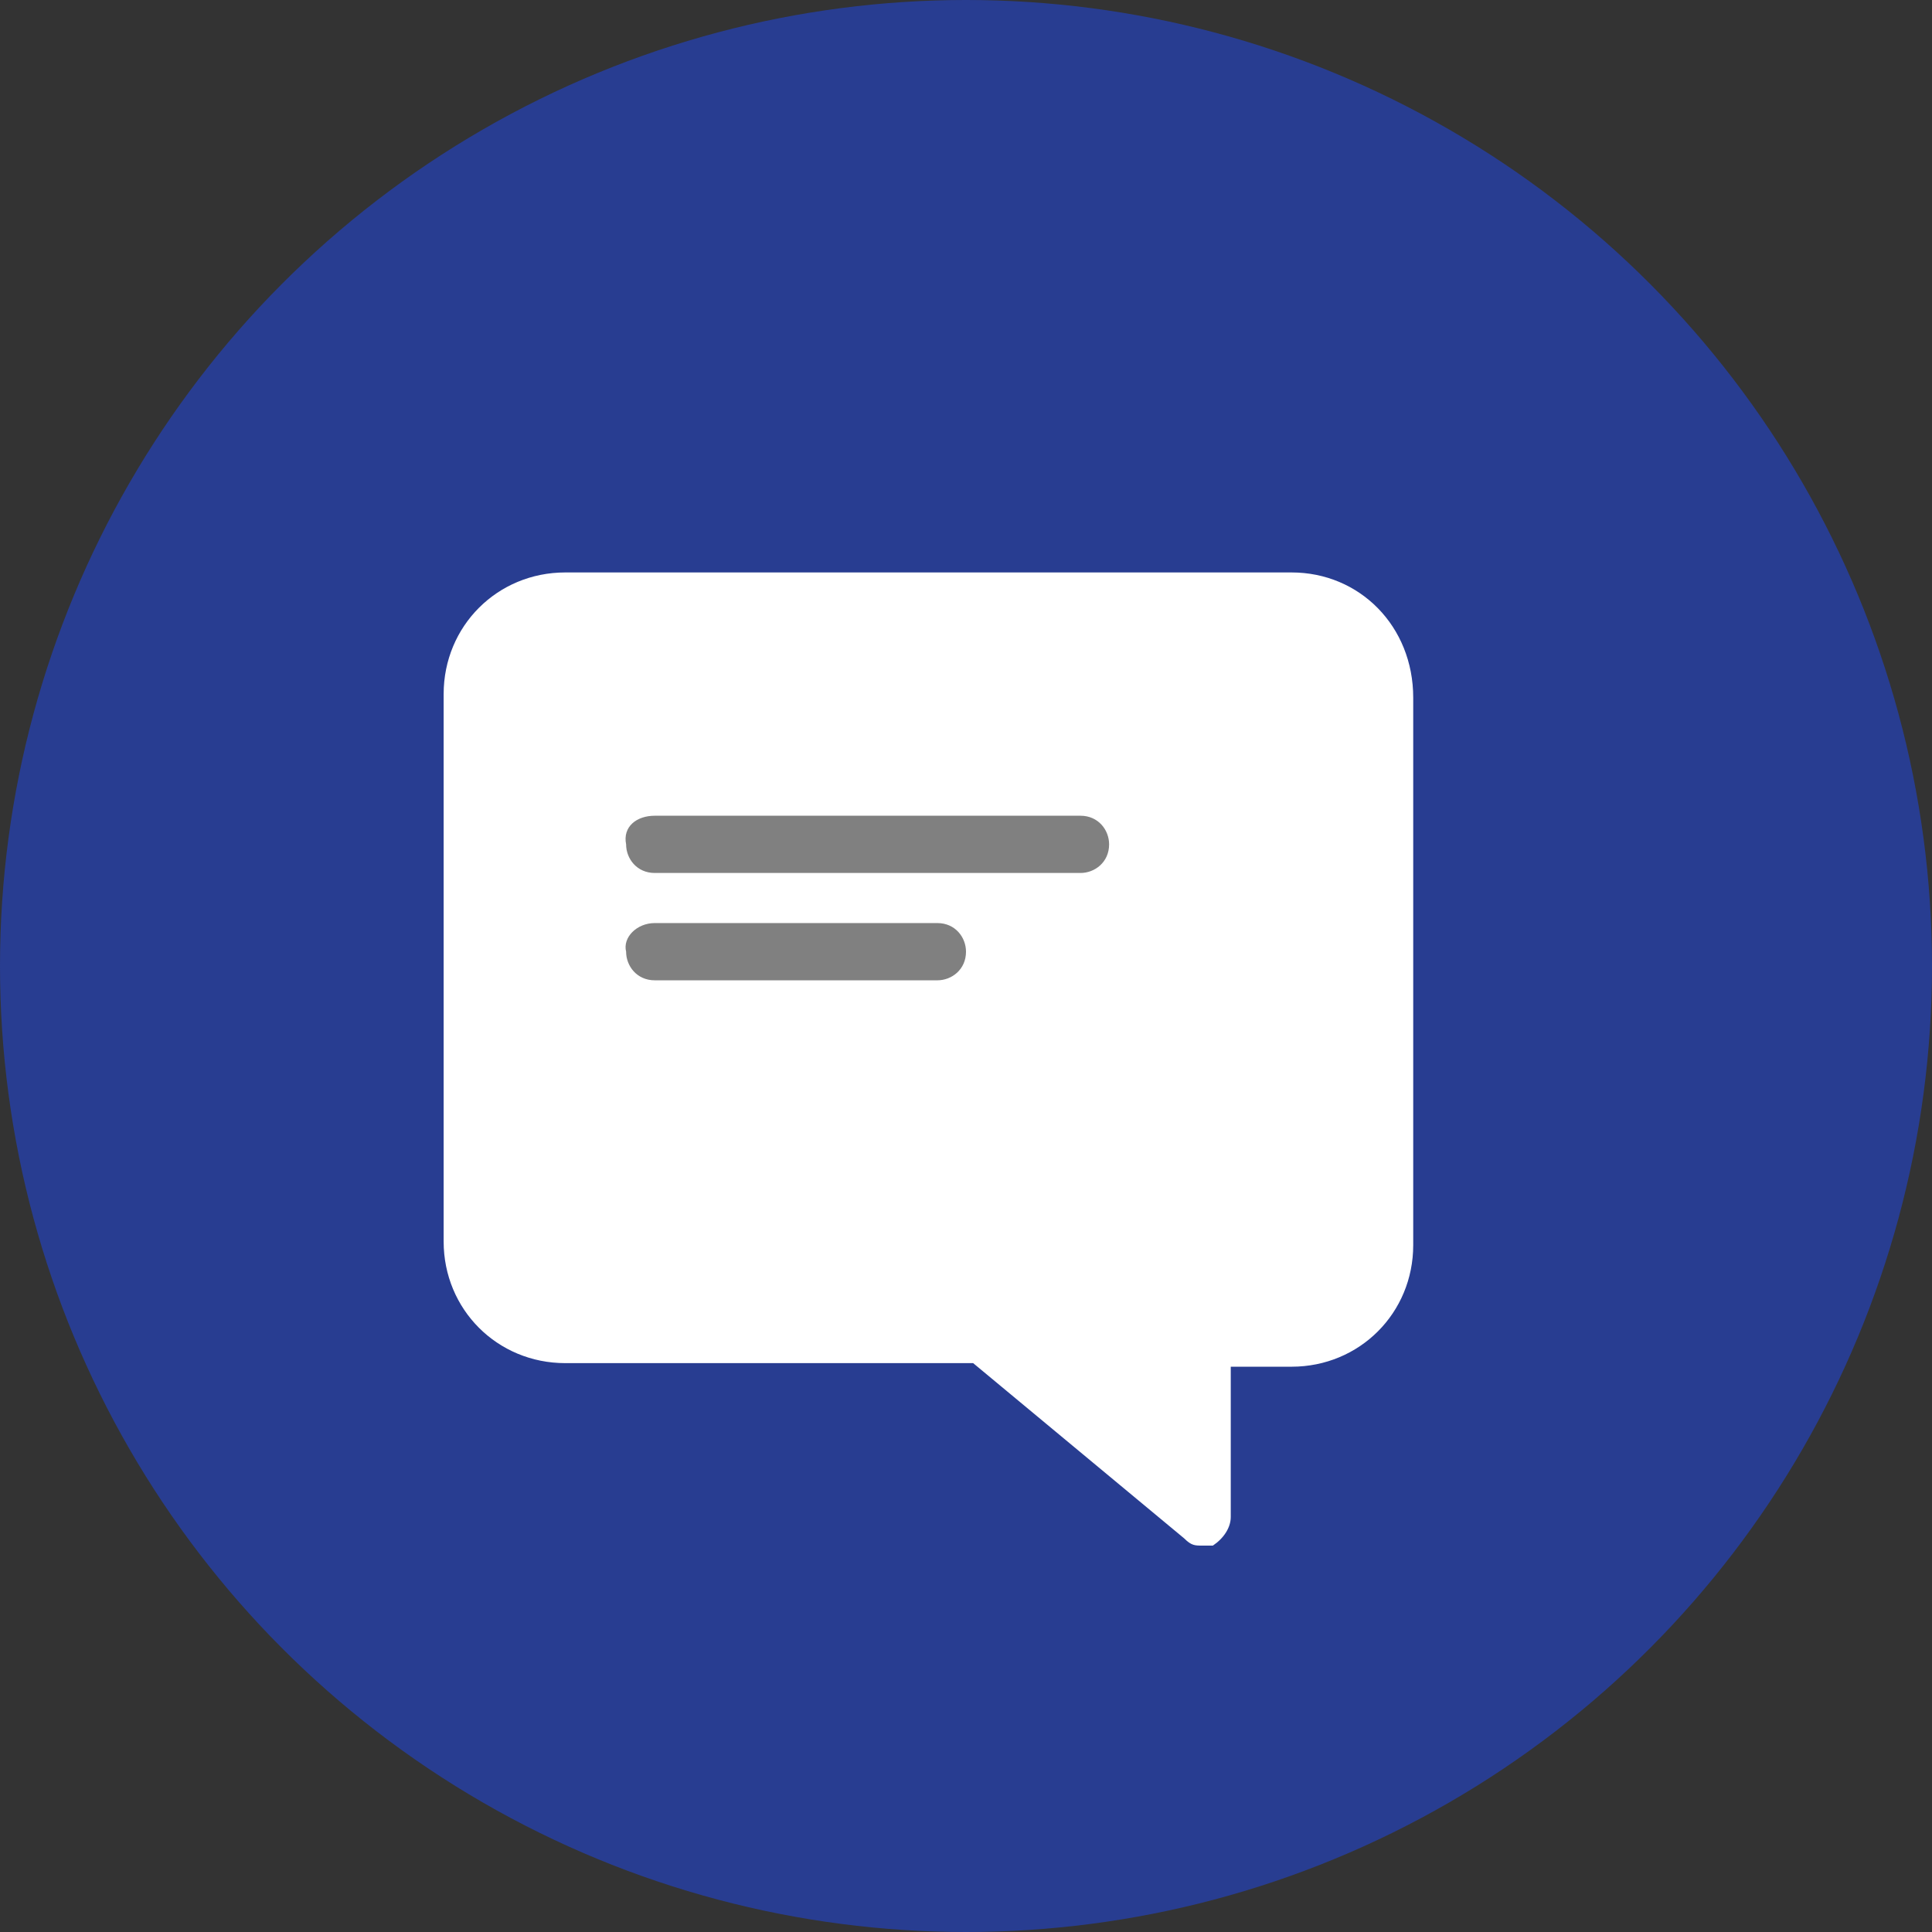
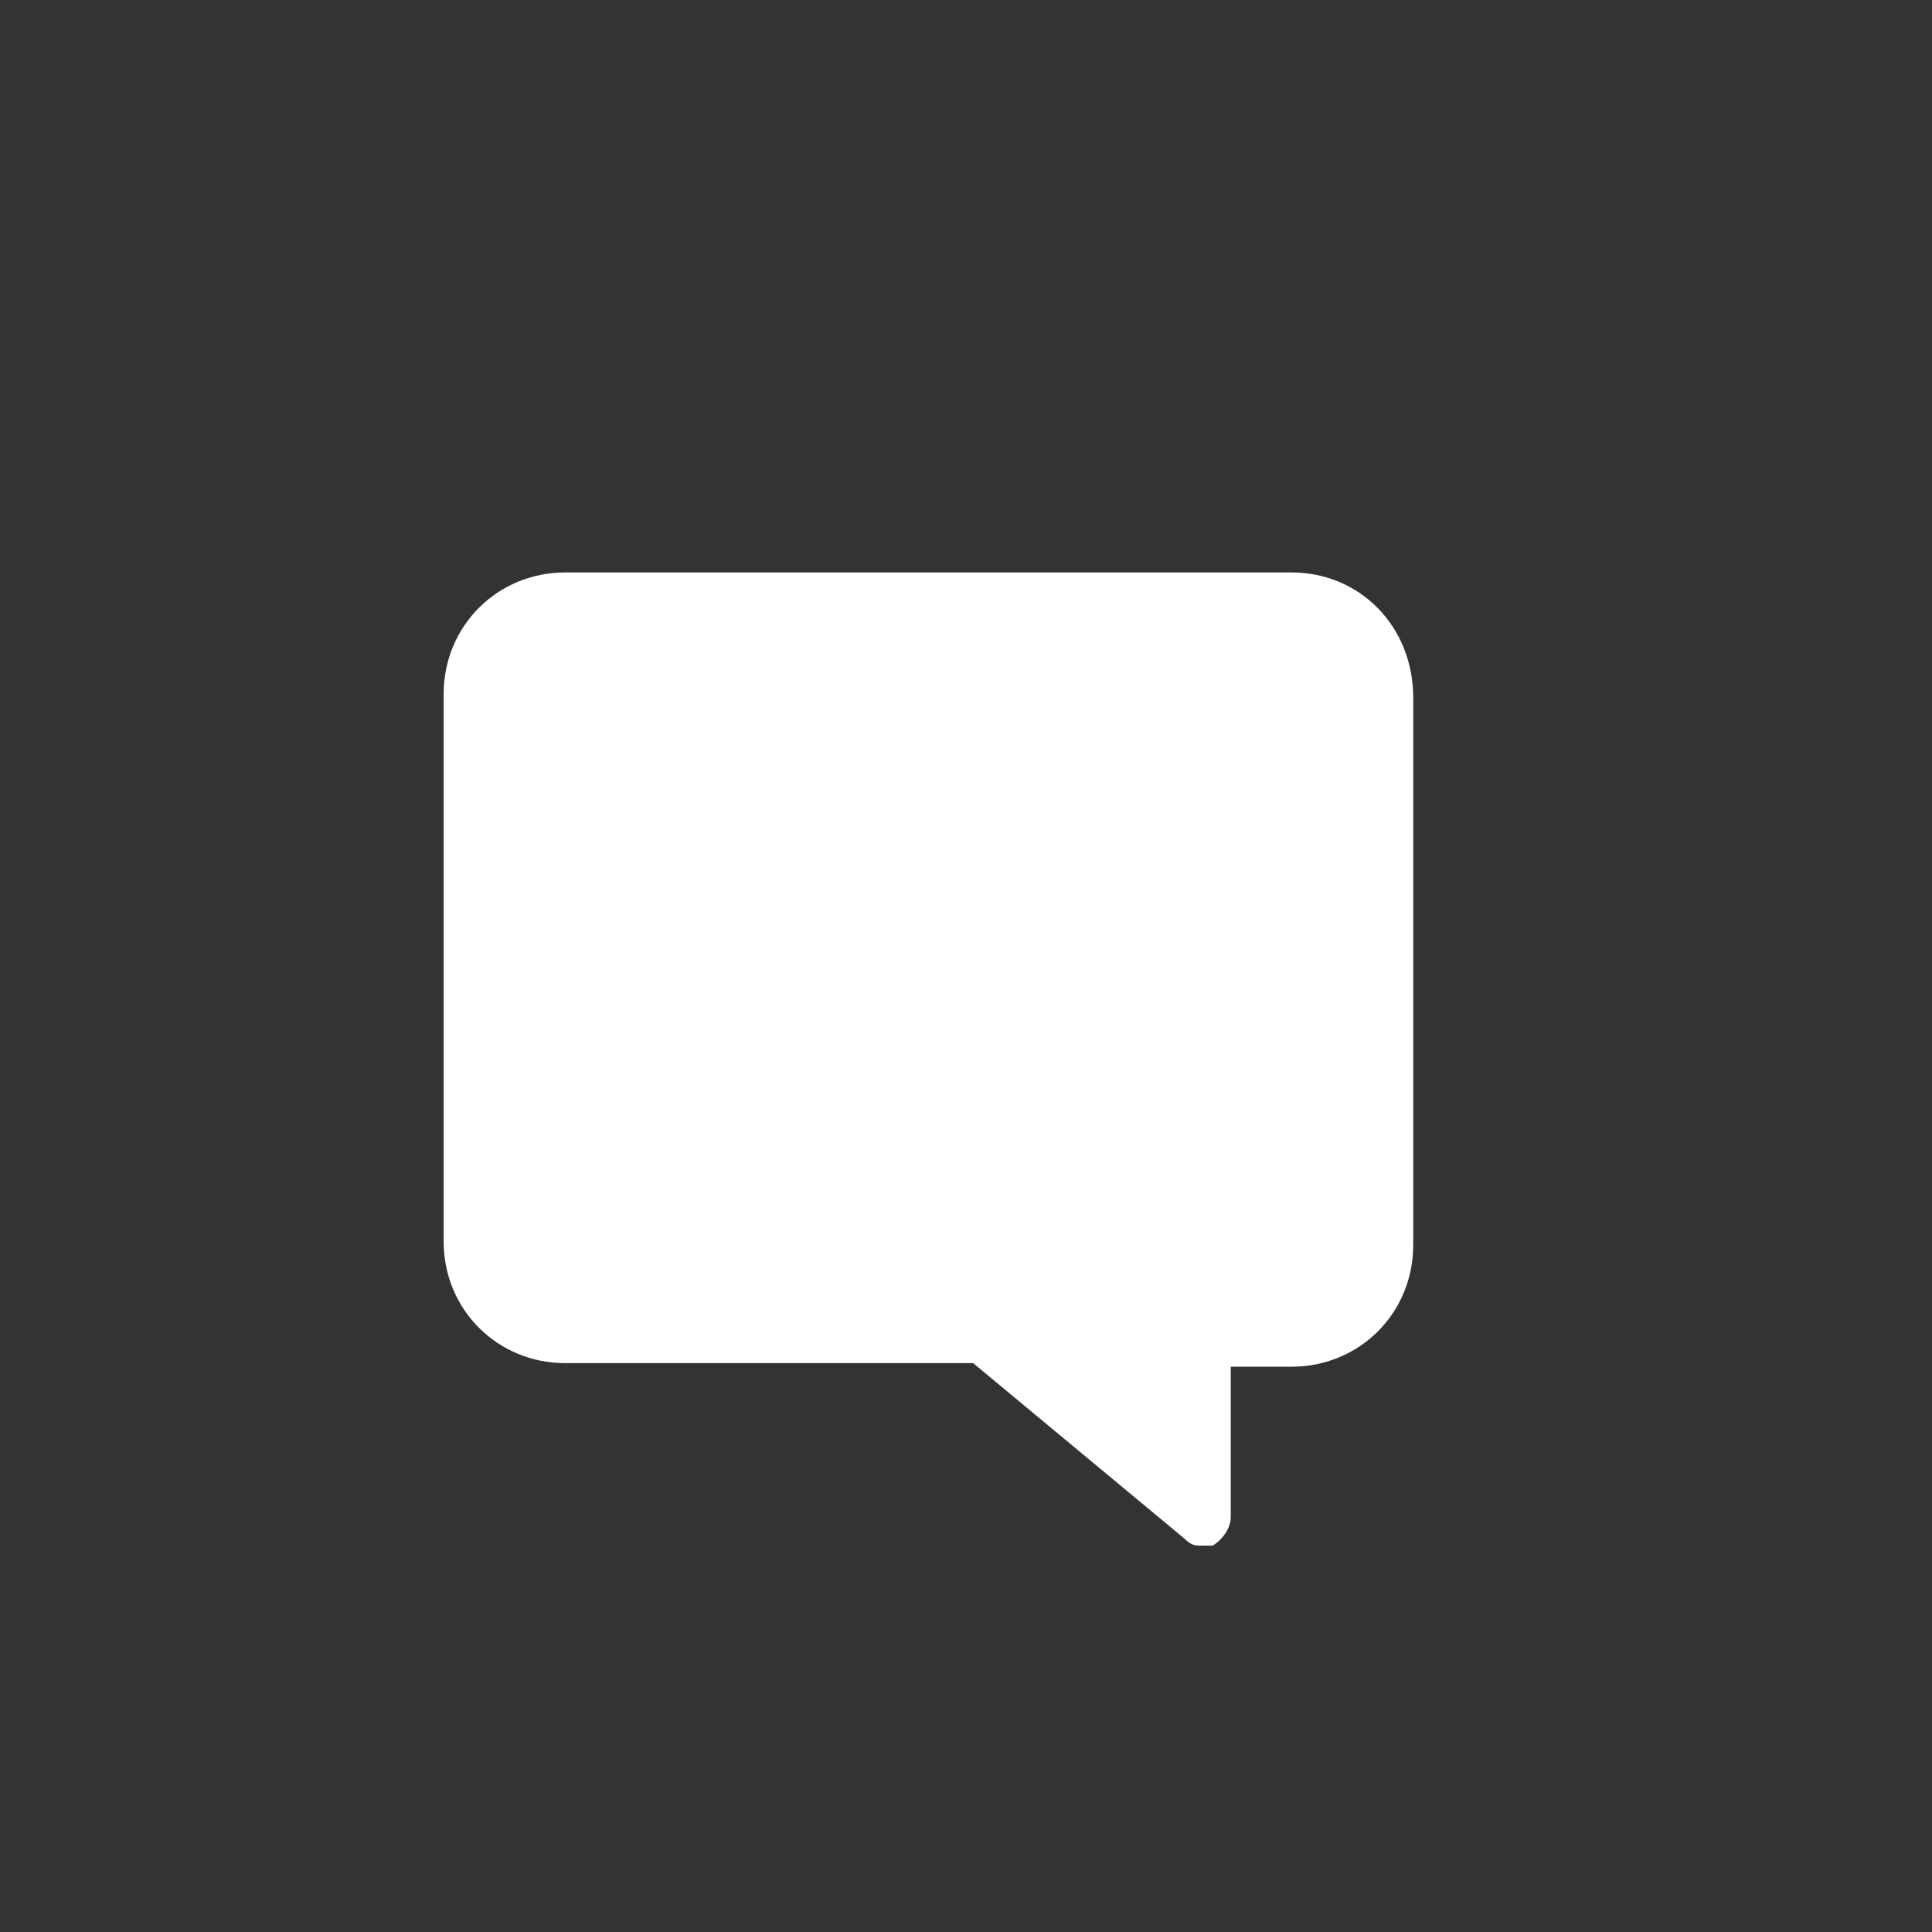
<svg xmlns="http://www.w3.org/2000/svg" version="1.1" x="0px" y="0px" viewBox="-496 507.7 54 54" style="enable-background-color:new -496 507.7 54 54;" xml:space="preserve">
  <rect x="-496" y="507.7" width="54" height="54" fill="#333333" stroke="none" />
  <style type="text/css">
                                                                                                                                                                                                                                                               .chaty-sts1 {
                                                                                                                                                                                                                                                                   fill: #FFFFFF;
                                                                                                                                                                                                                                                               }

                                                                                                                                                                                                                                                               .chaty-st0 {
                                                                                                                                                                                                                                                                   fill: #808080;
                                                                                                                                                                                                                                                               }
</style>
  <g>
-     <circle cx="-469" cy="534.7" r="27" fill="rgb(40, 61, 145)" />
-   </g>
+     </g>
  <path class="chaty-sts1" d="M-459.9,523.7h-20.3c-1.9,0-3.4,1.5-3.4,3.4v15.3c0,1.9,1.5,3.4,3.4,3.4h11.4l5.9,4.9c0.2,0.2,0.3,0.2,0.5,0.2 h0.3c0.3-0.2,0.5-0.5,0.5-0.8v-4.2h1.7c1.9,0,3.4-1.5,3.4-3.4v-15.3C-456.5,525.2-458,523.7-459.9,523.7z" />
-   <path class="chaty-st0" d="M-477.7,530.5h11.9c0.5,0,0.8,0.4,0.8,0.8l0,0c0,0.5-0.4,0.8-0.8,0.8h-11.9c-0.5,0-0.8-0.4-0.8-0.8l0,0C-478.6,530.8-478.2,530.5-477.7,530.5z" />
-   <path class="chaty-st0" d="M-477.7,533.5h7.9c0.5,0,0.8,0.4,0.8,0.8l0,0c0,0.5-0.4,0.8-0.8,0.8h-7.9c-0.5,0-0.8-0.4-0.8-0.8l0,0C-478.6,533.9-478.2,533.5-477.7,533.5z" />
</svg>